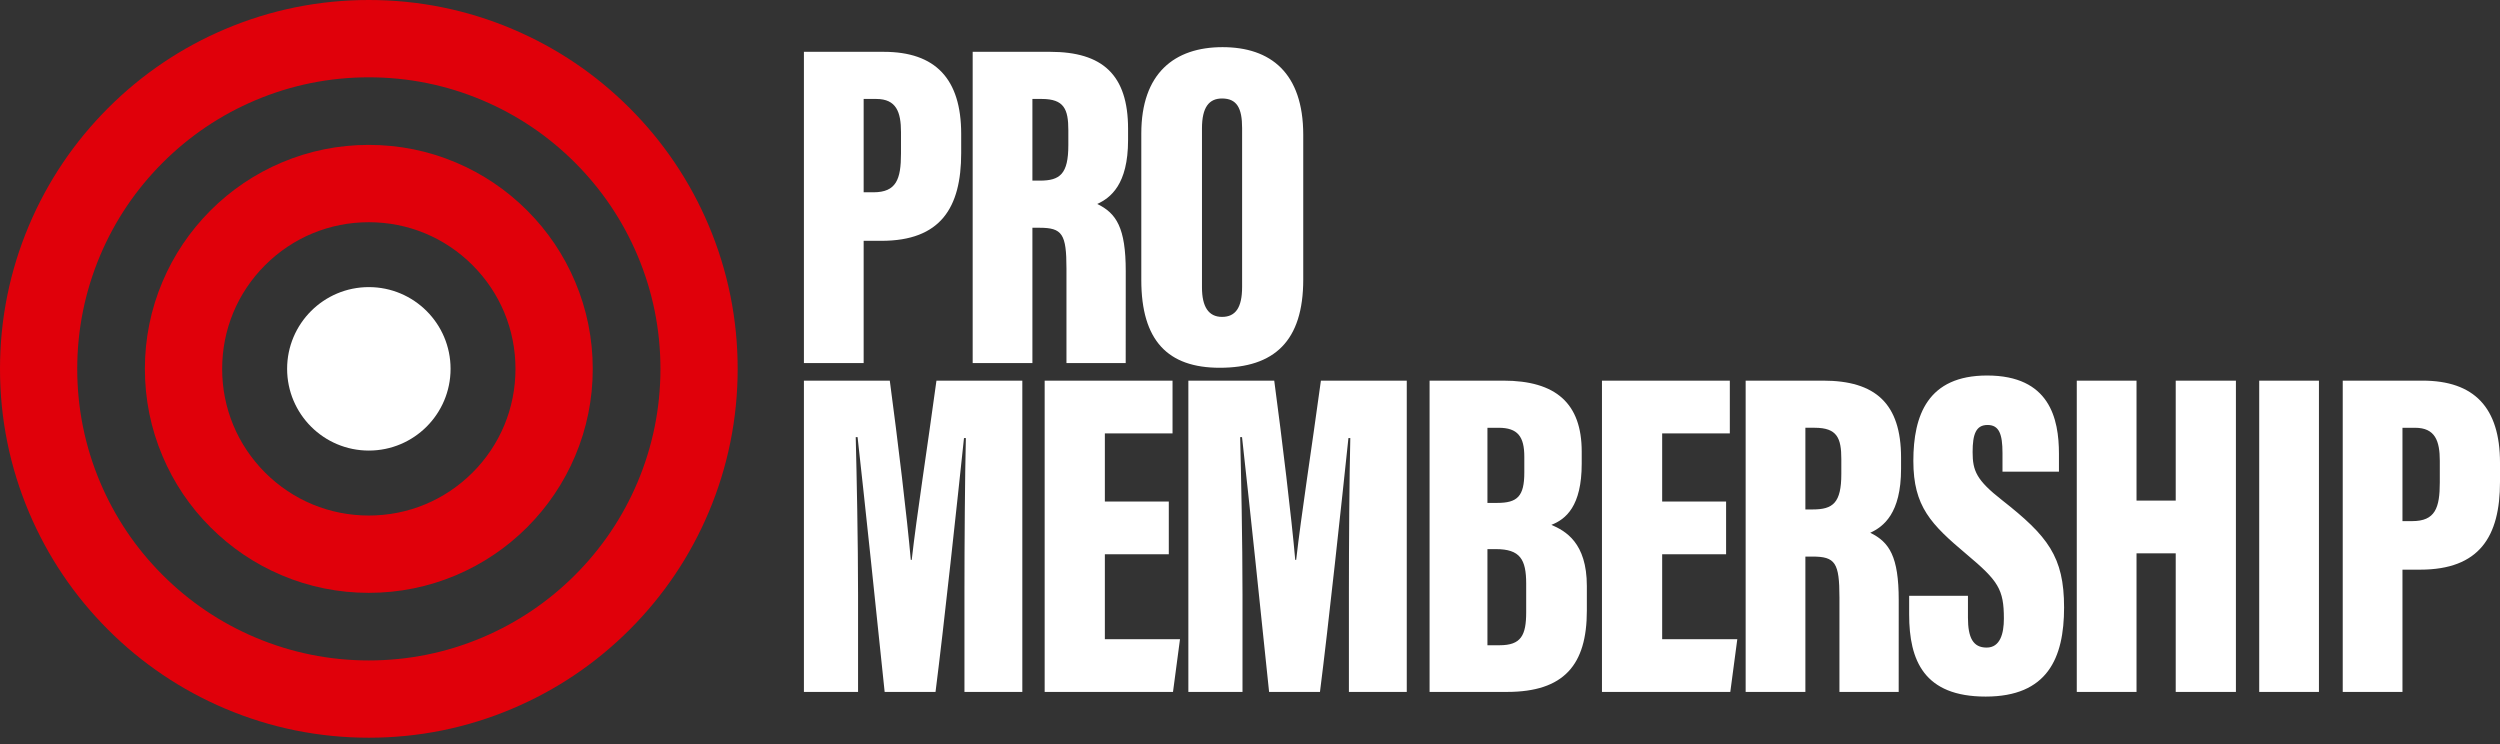
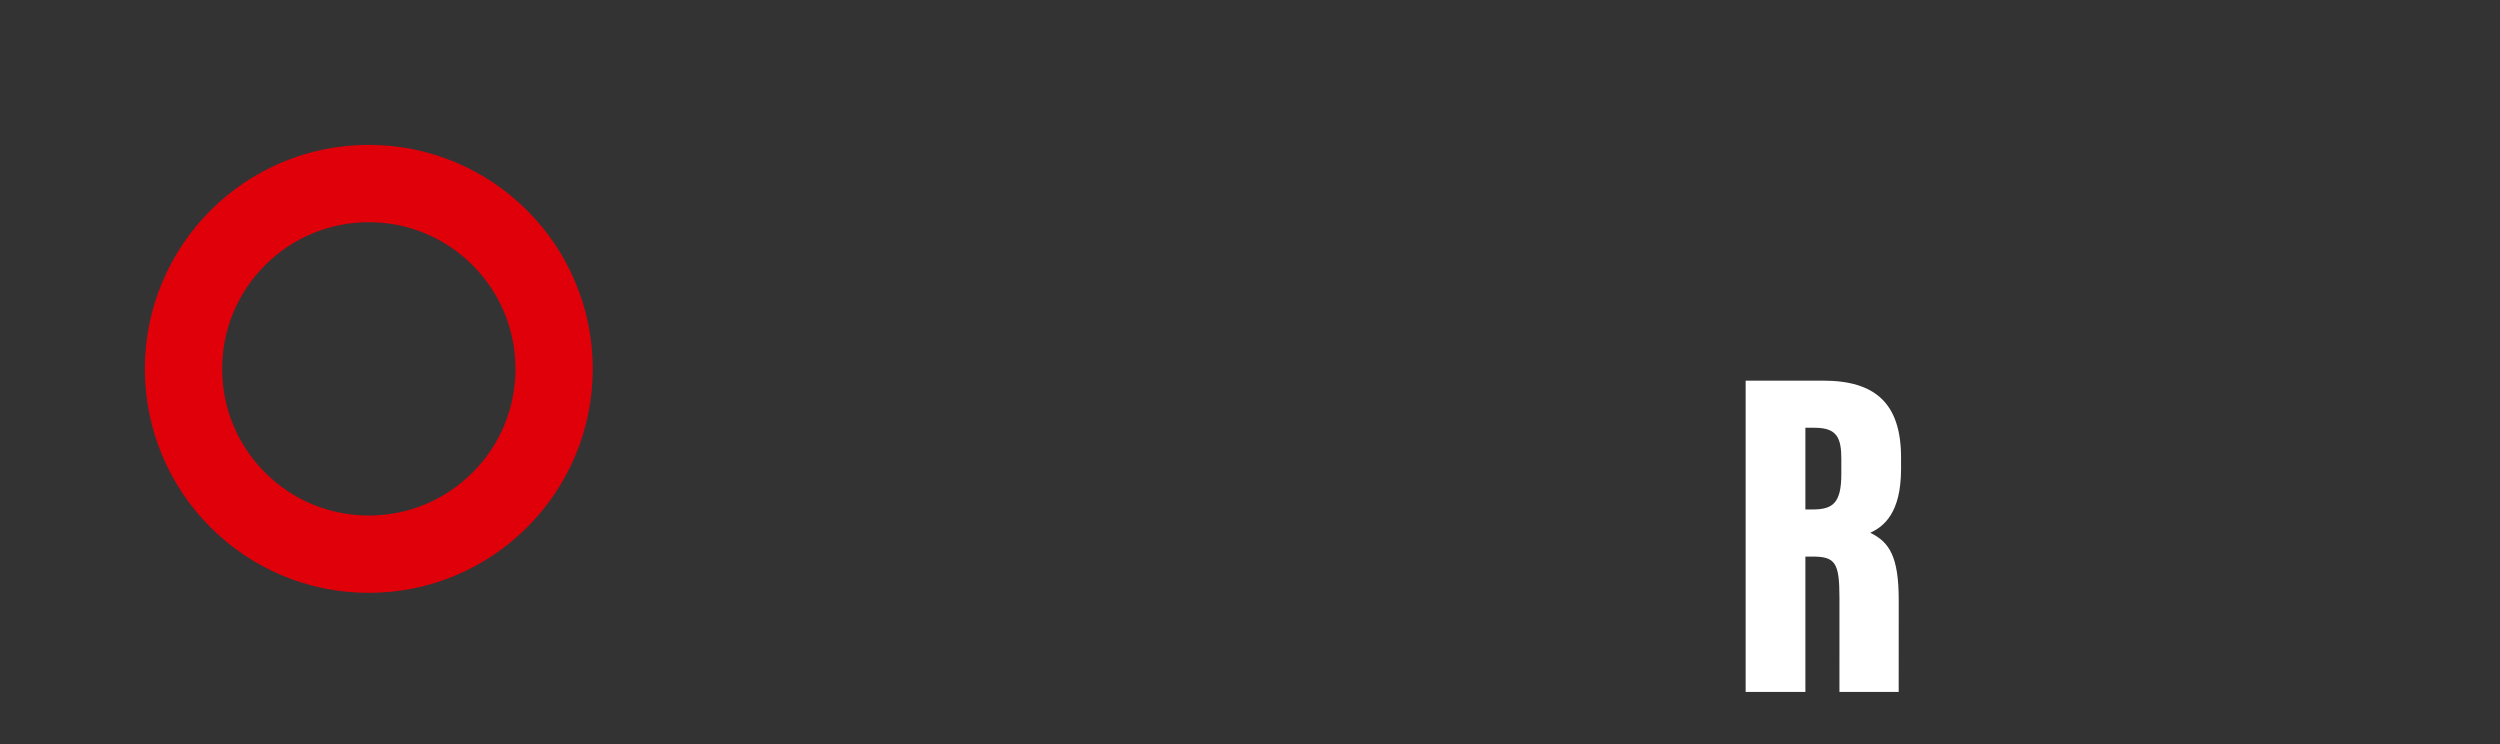
<svg xmlns="http://www.w3.org/2000/svg" width="215" height="64" viewBox="0 0 215 64" fill="none">
  <rect x="0" y="0" width="215" height="64" fill="#333333" stroke="none" />
-   <path d="M31.721 38.749C35.602 38.749 38.749 35.601 38.749 31.72C38.749 27.839 35.602 24.691 31.721 24.691C27.84 24.691 24.692 27.839 24.692 31.72C24.695 35.605 27.84 38.749 31.721 38.749Z" fill="white" />
-   <path d="M31.72 6.649C28.34 6.649 25.056 7.312 21.956 8.625C18.971 9.889 16.287 11.695 13.987 13.995C11.687 16.295 9.881 18.974 8.617 21.96C7.309 25.056 6.642 28.34 6.642 31.723C6.642 35.107 7.305 38.387 8.617 41.487C9.881 44.473 11.687 47.156 13.987 49.452C16.287 51.752 18.967 53.558 21.956 54.822C25.052 56.131 28.336 56.798 31.72 56.798C35.103 56.798 38.383 56.134 41.483 54.822C44.469 53.558 47.152 51.752 49.452 49.452C51.752 47.152 53.558 44.473 54.822 41.487C56.131 38.391 56.798 35.107 56.798 31.723C56.798 28.34 56.134 25.06 54.822 21.96C53.558 18.974 51.752 16.291 49.452 13.991C47.152 11.691 44.472 9.885 41.483 8.621C38.387 7.312 35.1 6.649 31.72 6.649ZM31.72 63.443C27.444 63.443 23.287 62.603 19.369 60.944C15.591 59.344 12.2 57.06 9.292 54.151C6.384 51.243 4.099 47.852 2.499 44.074C0.84 40.153 0 35.999 0 31.723C0 27.448 0.84 23.29 2.499 19.372C4.098 15.595 6.384 12.204 9.292 9.296C12.2 6.384 15.591 4.099 19.369 2.499C23.29 0.84 27.444 0 31.72 0C35.995 0 40.153 0.84 44.071 2.499C47.849 4.098 51.239 6.384 54.148 9.292C57.056 12.2 59.341 15.591 60.94 19.369C62.599 23.29 63.439 27.444 63.439 31.72C63.439 35.995 62.599 40.149 60.94 44.071C59.341 47.849 57.056 51.239 54.148 54.148C51.239 57.056 47.849 59.341 44.071 60.94C40.153 62.603 35.995 63.443 31.72 63.443Z" fill="#E0000A" />
  <path d="M31.718 19.11C28.349 19.11 25.183 20.423 22.798 22.804C20.417 25.185 19.105 28.355 19.105 31.723C19.105 35.092 20.417 38.258 22.798 40.643C25.179 43.024 28.349 44.336 31.718 44.336C35.087 44.336 38.253 43.024 40.638 40.643C43.019 38.262 44.331 35.092 44.331 31.723C44.331 28.355 43.019 25.189 40.638 22.804C38.257 20.423 35.087 19.11 31.718 19.11ZM31.718 50.985C29.119 50.985 26.595 50.476 24.221 49.47C21.928 48.501 19.868 47.111 18.099 45.342C16.33 43.573 14.944 41.516 13.975 39.22C12.968 36.843 12.46 34.322 12.46 31.723C12.46 29.125 12.968 26.6 13.975 24.227C14.944 21.934 16.334 19.874 18.099 18.104C19.868 16.335 21.925 14.949 24.221 13.976C26.598 12.97 29.119 12.461 31.718 12.461C34.316 12.461 36.841 12.97 39.215 13.976C41.507 14.946 43.568 16.335 45.337 18.104C47.106 19.874 48.492 21.93 49.461 24.227C50.467 26.604 50.976 29.125 50.976 31.723C50.976 34.322 50.467 36.843 49.461 39.22C48.492 41.513 47.102 43.573 45.337 45.342C43.568 47.111 41.507 48.497 39.215 49.47C36.841 50.473 34.316 50.985 31.718 50.985Z" fill="#E0000A" />
-   <path d="M69.137 31.226V4.457H76C80.455 4.457 82.662 6.784 82.662 11.52V13.166C82.662 17.862 80.896 20.711 75.799 20.711H74.274V31.226H69.137H69.137ZM74.274 8.51V16.537H75.117C77.084 16.537 77.485 15.413 77.485 13.206V11.36C77.485 9.634 77.084 8.51 75.358 8.51H74.274ZM91.716 31.226C91.714 30.347 91.716 24.032 91.716 23.119C91.716 20.109 91.356 19.587 89.389 19.587H88.787V31.226H83.65V4.457H90.312C94.807 4.457 97.014 6.423 97.014 11.079V12.042C97.014 15.895 95.489 17.019 94.365 17.541C96.011 18.343 96.814 19.587 96.814 23.32C96.814 24.072 96.81 30.337 96.81 31.226M88.787 8.51V15.534H89.429C91.155 15.534 91.877 14.972 91.877 12.483V11.199C91.877 9.393 91.516 8.51 89.589 8.51H88.787V8.51ZM105.135 4.055C109.269 4.055 112.079 6.263 112.079 11.601V24.042C112.079 29.34 109.59 31.628 104.894 31.628C100.44 31.628 98.152 29.3 98.152 24.082V11.48C98.152 6.303 101.001 4.055 105.135 4.055ZM105.095 8.47C103.971 8.47 103.37 9.233 103.37 11.039V24.724C103.37 26.37 103.931 27.253 105.095 27.253C106.259 27.253 106.821 26.45 106.821 24.684V10.999C106.821 9.313 106.379 8.47 105.095 8.47ZM82.943 59.505V50.956C82.943 46.822 82.983 40.963 83.064 37.672H82.903C82.341 43.01 81.177 53.846 80.455 59.505H76.08C75.478 53.645 74.314 42.608 73.752 37.591H73.592C73.672 40.722 73.793 46.541 73.793 51.157V59.504H69.137V32.735H76.522C77.204 37.832 78.007 44.494 78.328 48.147H78.408C78.85 44.254 79.733 38.635 80.535 32.735H87.92V59.504H82.944L82.943 59.505ZM100.517 43.13V47.665H95.018V54.969H101.48L100.878 59.504H89.841V32.735H100.838V37.27H95.018V43.13H100.517V43.13ZM116.006 59.505V50.956C116.006 46.822 116.046 40.963 116.126 37.672H115.965C115.404 43.01 114.24 53.846 113.517 59.505H109.142C108.541 53.645 107.377 42.608 106.815 37.591H106.654C106.734 40.722 106.855 46.541 106.855 51.157V59.504H102.199V32.735H109.584C110.266 37.832 111.069 44.494 111.39 48.147H111.471C111.912 44.254 112.795 38.635 113.598 32.735H120.982V59.504H116.006V59.505ZM122.944 59.505V32.735H129.285C133.82 32.735 136.027 34.702 136.027 38.836V39.879C136.027 43.531 134.663 44.655 133.418 45.137C134.623 45.659 136.469 46.662 136.469 50.394V52.522C136.469 57.177 134.502 59.505 129.606 59.505H122.944V59.505ZM127.92 43.25H128.763C130.489 43.25 131.091 42.689 131.091 40.642V39.277C131.091 37.551 130.529 36.789 128.883 36.789H127.92V43.25ZM127.92 47.224V55.491H128.964C130.81 55.491 131.252 54.649 131.252 52.642V50.194C131.252 48.107 130.73 47.224 128.643 47.224H127.92ZM148.444 43.13V47.665H142.946V54.969H149.408L148.806 59.504H137.769V32.735H148.765V37.27H142.946V43.13H148.444L148.444 43.13ZM164.187 51.237H169.244V53.123C169.244 54.849 169.685 55.692 170.849 55.692C172.013 55.692 172.334 54.488 172.334 53.204C172.334 50.675 171.852 49.953 169.123 47.665C166.073 45.097 164.548 43.572 164.548 39.638C164.548 35.705 165.792 32.294 170.889 32.294C176.267 32.294 177.07 35.986 177.07 39.036V40.562H172.214V38.956C172.214 37.351 171.933 36.548 170.93 36.548C169.926 36.548 169.645 37.351 169.645 38.876C169.645 40.481 169.966 41.284 172.174 43.01C176.107 46.1 177.511 47.866 177.511 52.241C177.511 56.615 176.067 59.906 170.769 59.906C165.471 59.906 164.187 56.816 164.187 52.843V51.237H164.187ZM178.603 59.505V32.735H183.741V43.05H187.112V32.735H192.289V59.505H187.112V47.585H183.741V59.505H178.603ZM194.292 32.735H199.429V59.505H194.292V32.735ZM201.475 59.505V32.735H208.338C212.793 32.735 215 35.063 215 39.799V41.444C215 46.14 213.235 48.99 208.137 48.99H206.612V59.505H201.475H201.475ZM206.612 36.789V44.816H207.455C209.421 44.816 209.823 43.692 209.823 41.484V39.638C209.823 37.913 209.421 36.789 207.696 36.789H206.612Z" fill="white" />
  <path d="M163.491 40.32V39.357C163.491 34.701 161.284 32.735 156.789 32.735H150.126V59.504H155.263V47.865H155.865C157.832 47.865 158.193 48.387 158.193 51.397C158.193 52.31 158.19 58.625 158.192 59.504H163.287C163.287 58.615 163.29 52.35 163.29 51.598C163.29 47.865 162.488 46.621 160.842 45.819C161.966 45.297 163.491 44.173 163.491 40.32H163.491ZM158.354 40.762C158.354 43.25 157.631 43.812 155.905 43.812H155.263V36.788H156.066C157.992 36.788 158.354 37.671 158.354 39.477V40.762Z" fill="white" />
</svg>